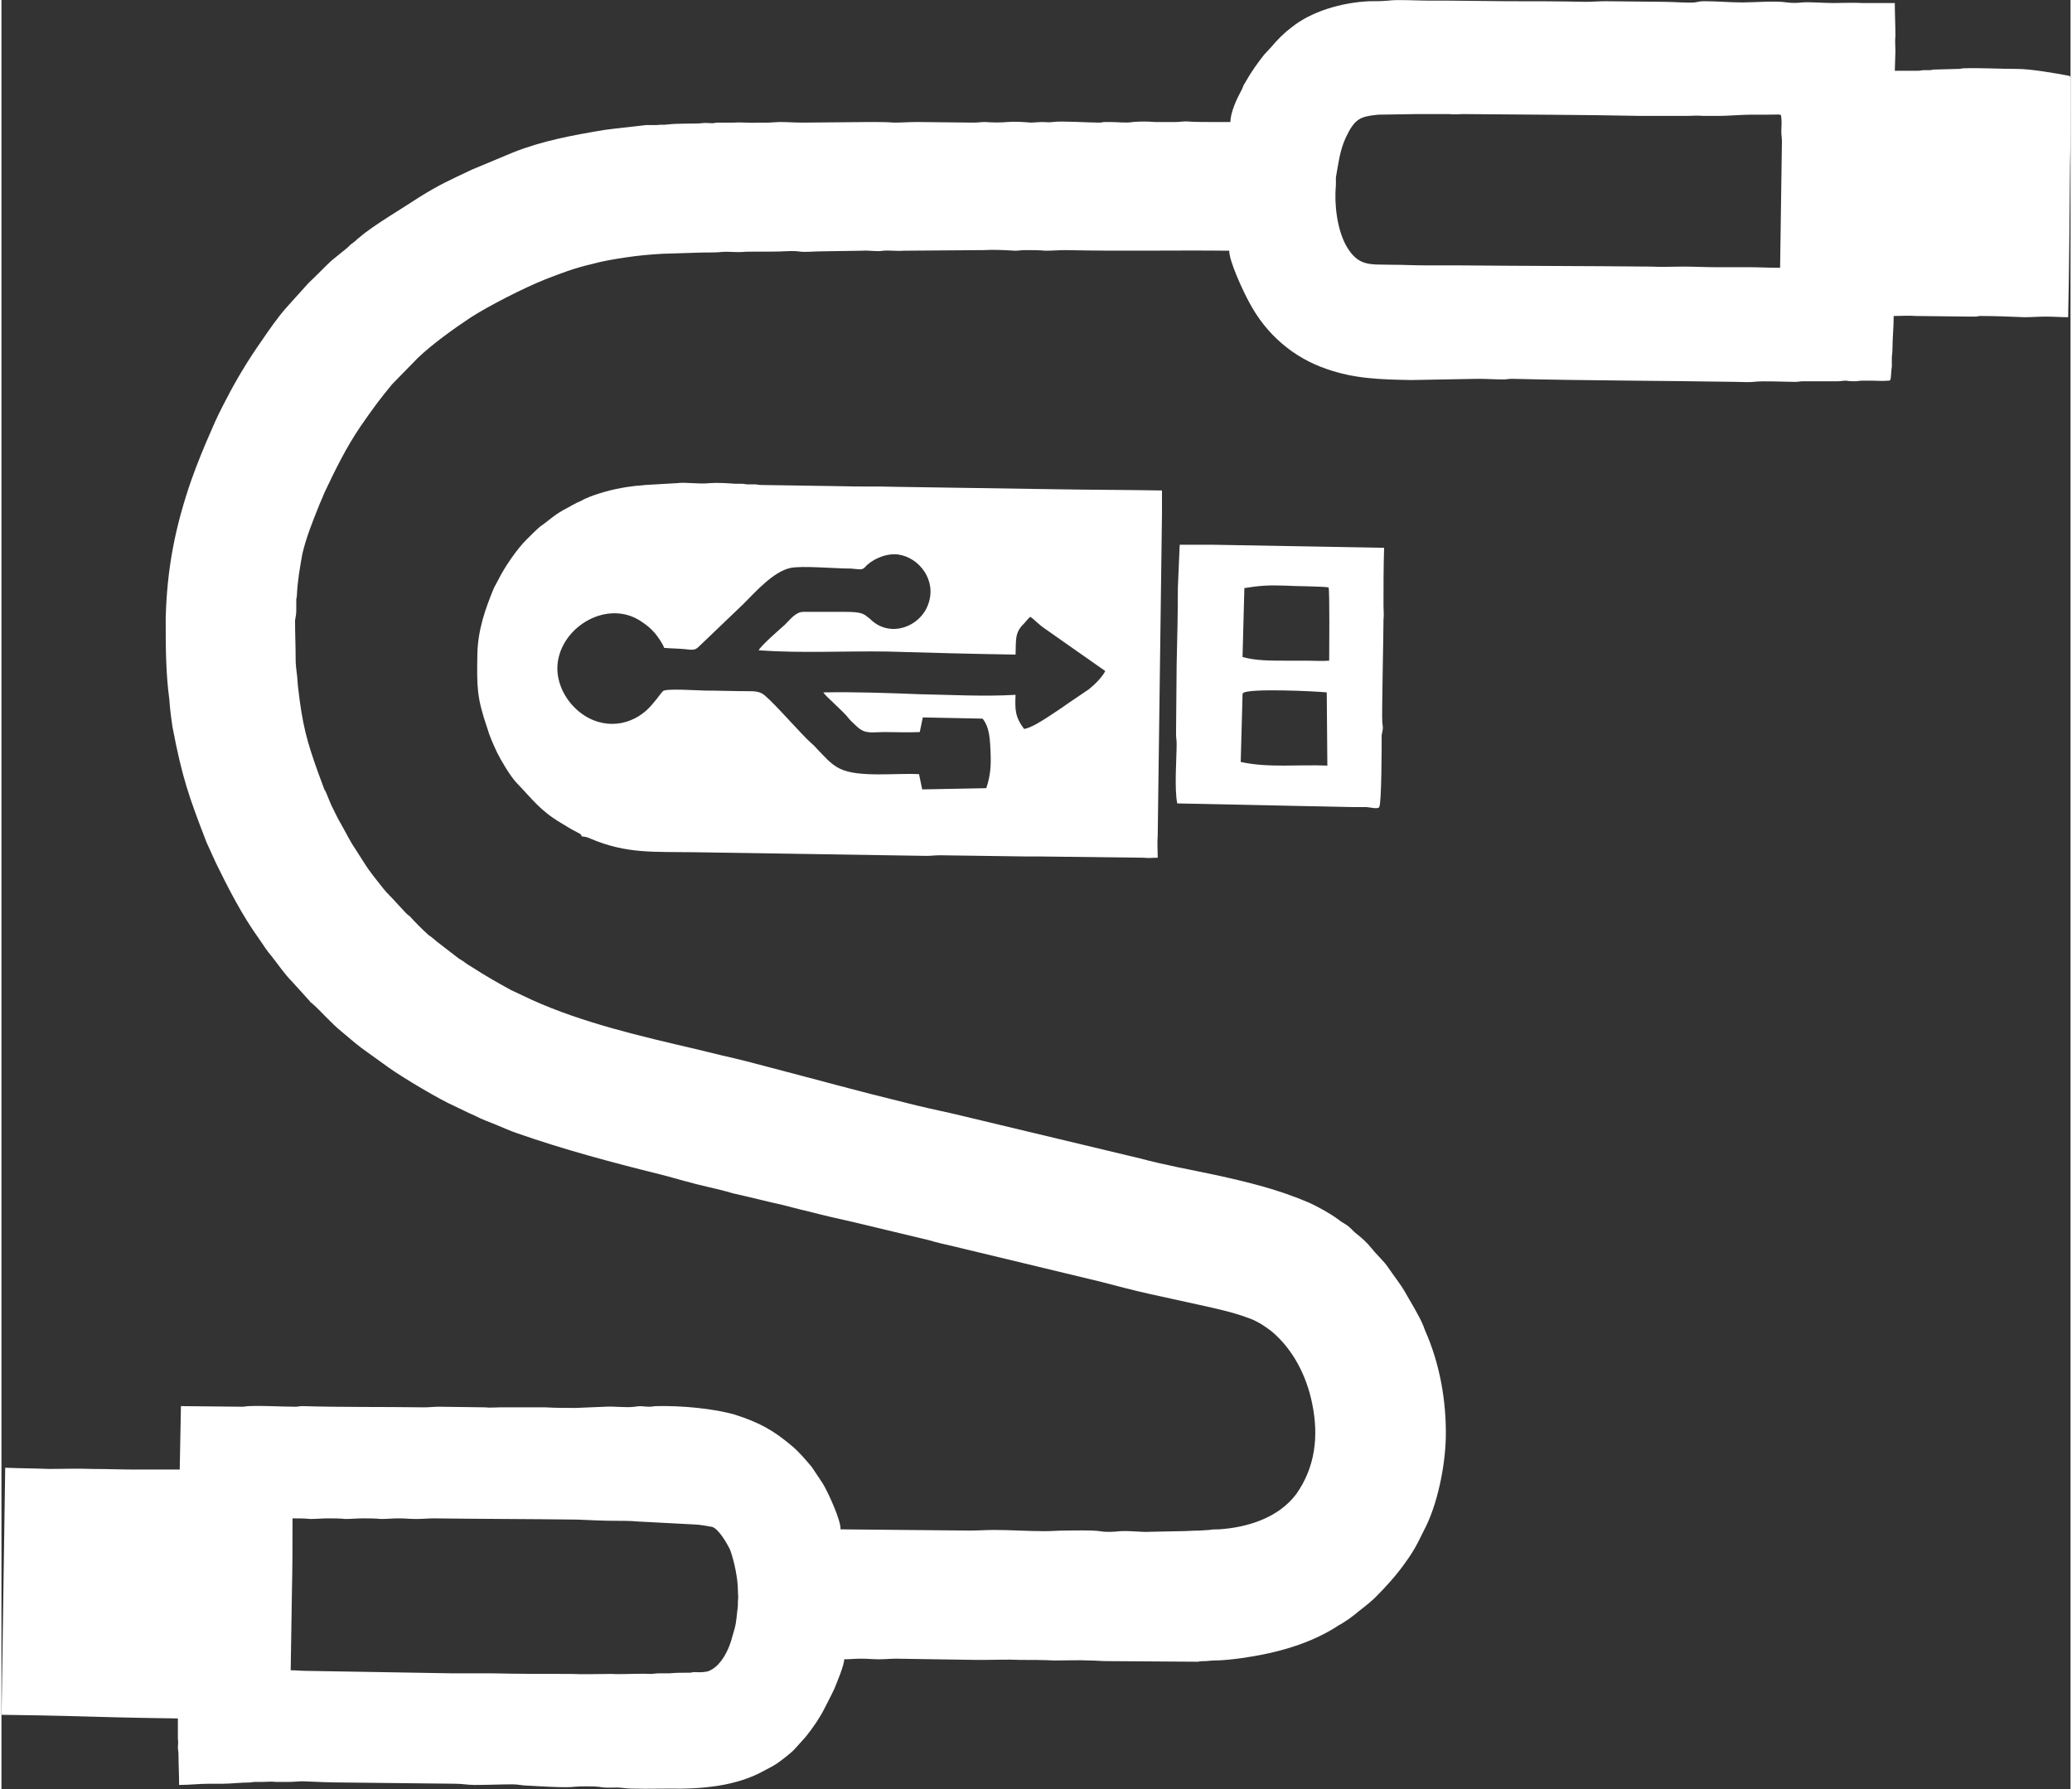
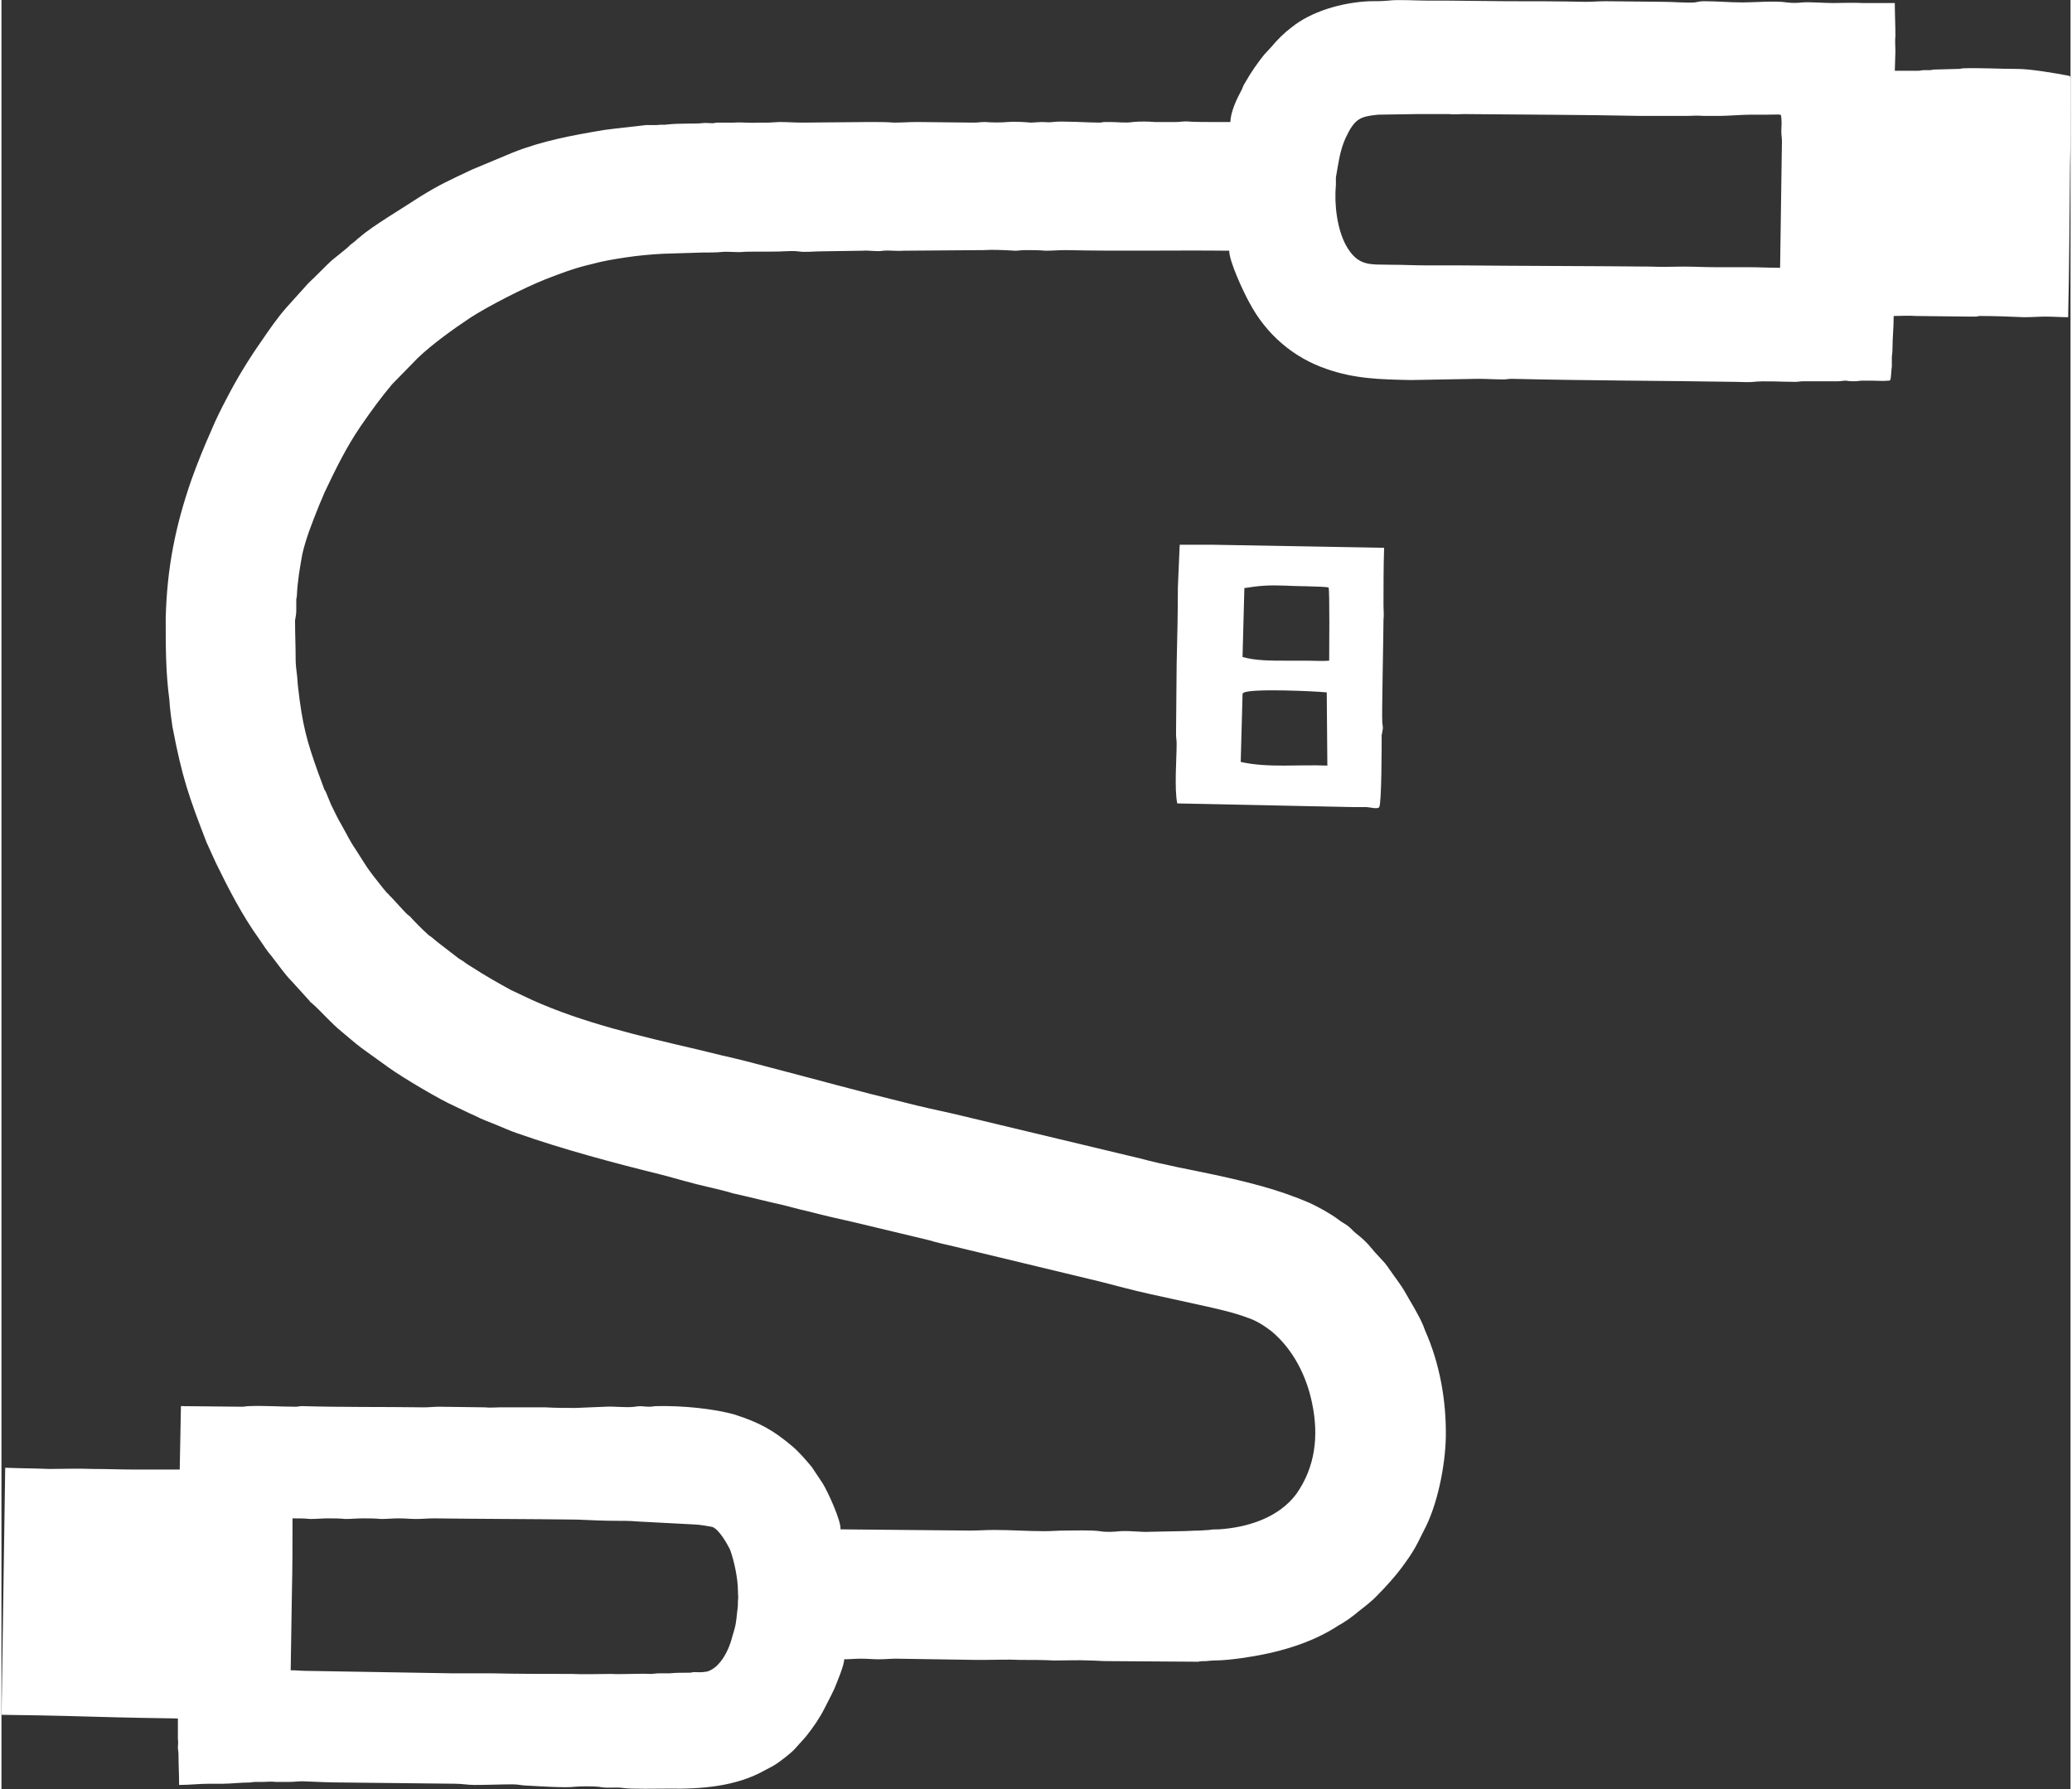
<svg xmlns="http://www.w3.org/2000/svg" xml:space="preserve" width="587px" height="507px" version="1.1" style="shape-rendering:geometricPrecision; text-rendering:geometricPrecision; image-rendering:optimizeQuality; fill-rule:evenodd; clip-rule:evenodd" viewBox="0 0 33.91 29.33">
  <rect x="0" y="0" width="33.91" height="29.33" fill="#333333" stroke="none" />
  <defs>
    <style type="text/css"> .fil0 {fill:white} </style>
  </defs>
  <g id="Capa_x0020_1">
    <g id="_2022926025552">
      <path class="fil0" d="M9.44 24.91c0.22,0.01 0.43,0.02 0.65,0.02 0.1,0 0.22,0 0.32,0.01l0.95 0.05c0.07,0 0.24,0.03 0.29,0.04 0.11,0.04 0.24,0.27 0.29,0.37 0.07,0.19 0.13,0.48 0.13,0.68 0,0.07 0.01,0.1 0,0.16 0,0.05 0,0.11 -0.01,0.16 -0.02,0.19 -0.02,0.23 -0.08,0.42 -0.05,0.21 -0.19,0.51 -0.41,0.58 -0.11,0.02 -0.15,0.01 -0.23,0.01 -0.04,0.01 -0.04,0.01 -0.08,0.01 -0.11,0 -0.21,0 -0.31,0.01 -0.05,0 -0.1,0 -0.16,0 -0.07,0 -0.1,0.01 -0.16,0.01 -0.2,-0.01 -0.45,0.01 -0.64,0 -0.23,0 -0.43,0.01 -0.65,0 -0.44,0 -0.87,0 -1.31,-0.01 -0.22,0 -0.43,0 -0.65,0l-2.37 -0.04c-0.1,0 -0.17,-0.01 -0.27,-0.01l0.02 -1.27c0.01,-0.41 0.01,-0.8 0.01,-1.22 0.1,0 0.2,0 0.29,0.01 0.11,0 0.19,-0.01 0.29,-0.01 0.09,0 0.19,0 0.29,0.01 0.1,0 0.18,-0.01 0.29,-0.01 0.1,0 0.19,0 0.29,0.01 0.1,0 0.18,-0.01 0.29,-0.01 0.1,0 0.19,0.01 0.29,0.01 0.1,0 0.18,-0.01 0.29,-0.01 0.78,0.01 1.56,0.01 2.35,0.02zm19.48 -23.03c0.27,0 0.24,-0.02 0.25,0.05 0.01,0.12 0,0.12 0,0.23 0,0.06 0.01,0.09 0.01,0.16l-0.03 2.07c-0.17,0 -0.35,-0.01 -0.53,-0.01 -0.18,0 -0.35,0 -0.53,0 -0.17,0 -0.35,-0.01 -0.53,-0.01 -0.18,0 -0.34,0.01 -0.53,0 -1.06,-0.01 -2.12,-0.01 -3.18,-0.02 -0.18,0 -0.34,0 -0.52,0 -0.18,0 -0.36,-0.01 -0.54,-0.01 -0.35,-0.01 -0.55,0.04 -0.75,-0.31 -0.15,-0.27 -0.2,-0.68 -0.17,-1 0,-0.04 0,-0.08 0,-0.12 0.04,-0.22 0.06,-0.43 0.16,-0.65 0.15,-0.32 0.24,-0.35 0.53,-0.38l0.63 -0.01c0.18,0 0.36,0 0.54,0 0.08,0.01 0.15,0 0.24,0 0.97,0.01 1.92,0.01 2.89,0.03l0.77 0c0.09,0 0.16,-0.01 0.26,0 0.09,0 0.18,0 0.27,0 0.11,0 0.39,-0.02 0.5,-0.02 0.06,0 0.08,0 0.12,0 0.05,0 0.09,0 0.14,0zm4.12 -0.75c-0.3,0 -0.6,-0.02 -0.9,-0.01 -0.04,0.01 -0.04,0.01 -0.09,0.01l-0.37 0.01c-0.04,0 -0.04,0.01 -0.08,0.01 -0.03,0 -0.06,0 -0.09,0 -0.05,0 -0.05,0.01 -0.1,0.01 -0.13,0 -0.24,0 -0.38,0l0.01 -0.32c0,-0.09 -0.01,-0.17 0,-0.25 0,-0.19 -0.01,-0.35 -0.01,-0.54l0 0 -0.01 0 -0.01 0 -0.01 0 -0.01 0 0 0 -0.01 0 -0.01 0 -0.01 0 -0.01 0 0 0 -0.01 0 -0.01 0 -0.01 0 -0.01 0 0 0 -0.01 0 -0.01 0 -0.01 0 -0.01 0 0 0 -0.01 0 -0.01 0 -0.01 0 -0.01 0 0 0 -0.01 0 -0.01 0 -0.01 0 -0.01 0 0 0 -0.01 0 -0.01 0 -0.01 0 -0.01 0 0 0 -0.01 0 -0.01 0 -0.01 0 -0.01 0 0 0 -0.01 0 -0.01 0 -0.01 0 -0.01 0 0 0 -0.01 0 -0.01 0 -0.01 0 -0.01 0 0 0 -0.01 0 -0.01 0 -0.01 0 -0.01 0 0 0 -0.01 0 -0.01 0 -0.01 0 -0.01 0 0 0 -0.01 0 -0.01 0 -0.01 0 -0.01 0c-0.17,-0.01 -0.32,0 -0.49,0 -0.14,0 -0.39,-0.02 -0.51,-0.01 -0.07,0.01 -0.18,0.01 -0.25,0 -0.18,-0.03 -0.54,0 -0.72,0 -0.22,0 -0.42,-0.02 -0.64,-0.02 -0.05,0 -0.11,0.01 -0.15,0.02 -0.13,0.01 -0.36,-0.01 -0.5,-0.01l-0.96 -0.01c-0.12,0 -0.21,0.01 -0.33,0.01 -0.44,-0.01 -0.86,-0.01 -1.3,-0.01l-0.97 -0.01c-0.11,0 -0.2,0 -0.32,0 -0.18,0 -0.49,-0.02 -0.64,0 -0.11,0.01 -0.2,0.01 -0.31,0.01 -0.46,0.02 -0.96,0.17 -1.28,0.43 -0.12,0.09 -0.23,0.2 -0.33,0.32l-0.12 0.13c-0.11,0.14 -0.21,0.28 -0.3,0.44 -0.01,0.02 -0.02,0.03 -0.03,0.05 -0.02,0.04 -0.03,0.08 -0.05,0.11 -0.06,0.11 -0.17,0.34 -0.17,0.5 -0.12,0 -0.22,0 -0.35,0 -0.13,0 -0.25,0 -0.37,-0.01 -0.07,0 -0.11,0.01 -0.17,0.01l-0.35 0c-0.11,-0.01 -0.25,-0.01 -0.36,0 -0.1,0.02 -0.26,0 -0.37,0 -0.03,0 -0.06,0 -0.09,0 -0.04,0 -0.04,0.01 -0.09,0.01 -0.18,0 -0.62,-0.03 -0.76,-0.01 -0.06,0.01 -0.12,0 -0.18,0l-0.18 0.01c-0.11,-0.01 -0.28,-0.02 -0.38,-0.01 -0.11,0.01 -0.25,0.01 -0.37,0 -0.08,0 -0.12,0.01 -0.18,0.01l-0.94 -0.01c-0.13,0 -0.24,0.01 -0.37,0.01 -0.13,-0.01 -0.26,-0.01 -0.39,-0.01l-1.11 0.01c-0.13,0 -0.26,-0.01 -0.38,-0.01l-0.18 0.01c-0.07,0 -0.13,0 -0.18,0 -0.12,0.01 -0.26,-0.01 -0.38,0l-0.18 0c-0.03,0 -0.06,0 -0.09,0 -0.05,0 -0.05,0.01 -0.09,0.01 -0.06,0 -0.12,-0.01 -0.18,0 -0.05,0.01 -0.39,0 -0.55,0.02 -0.05,0.01 -0.13,0 -0.18,0.01 -0.06,0 -0.12,0 -0.18,0 -0.23,0.03 -0.46,0.05 -0.68,0.08 -0.54,0.09 -1.02,0.18 -1.5,0.37l-0.67 0.28c-0.36,0.17 -0.54,0.25 -0.86,0.45 -0.24,0.16 -0.78,0.48 -0.97,0.65 -0.02,0.02 -0.03,0.02 -0.05,0.04 -0.04,0.04 -0.07,0.06 -0.11,0.09 -0.03,0.03 -0.06,0.06 -0.1,0.09l-0.21 0.17c-0.09,0.08 -0.27,0.27 -0.38,0.37l-0.36 0.4c-0.15,0.17 -0.28,0.36 -0.41,0.55 -0.21,0.3 -0.4,0.61 -0.57,0.94 -0.09,0.17 -0.18,0.35 -0.25,0.52 -0.12,0.27 -0.23,0.54 -0.33,0.82 -0.26,0.75 -0.4,1.44 -0.42,2.27 0,0.47 0,0.88 0.06,1.33 0.01,0.16 0.03,0.3 0.05,0.44 0.16,0.84 0.27,1.15 0.56,1.9l0.15 0.33c0.21,0.43 0.43,0.86 0.71,1.25 0.07,0.1 0.13,0.2 0.21,0.29 0.11,0.14 0.21,0.29 0.33,0.41l0.29 0.32c0.01,0.02 0.01,0.02 0.03,0.03 0.14,0.12 0.33,0.34 0.48,0.46 0.11,0.09 0.22,0.19 0.34,0.28l0.43 0.31c0.25,0.18 0.86,0.54 1.09,0.64 0.11,0.05 0.22,0.11 0.34,0.16 0.11,0.06 0.23,0.1 0.35,0.15 0.12,0.05 0.23,0.1 0.35,0.14 0.74,0.26 1.56,0.48 2.33,0.67 0.27,0.07 0.53,0.15 0.8,0.21 0.13,0.03 0.26,0.06 0.39,0.1 0.27,0.06 0.54,0.13 0.81,0.19 0.13,0.03 0.26,0.07 0.4,0.1 0.27,0.07 0.53,0.13 0.8,0.19l1.21 0.29c0.13,0.04 0.27,0.07 0.4,0.1l2.41 0.58c0.27,0.07 0.53,0.14 0.8,0.2 0.27,0.06 0.55,0.12 0.82,0.18 0.27,0.06 0.55,0.12 0.79,0.21 0.15,0.05 0.27,0.13 0.39,0.22 0.36,0.3 0.58,0.74 0.67,1.19 0.11,0.53 0.05,1.04 -0.26,1.48 -0.29,0.39 -0.8,0.55 -1.27,0.58 -0.05,0 -0.11,0 -0.16,0.01 -0.04,0 -0.12,0.01 -0.16,0.01 -0.1,0 -0.21,0.01 -0.31,0.01l-0.5 0.01c-0.13,0.01 -0.31,-0.02 -0.49,-0.01 -0.09,0.01 -0.22,0.02 -0.33,0 -0.15,-0.02 -0.41,-0.01 -0.58,-0.01 -0.11,0 -0.21,0.01 -0.32,0.01 -0.29,0 -0.55,-0.02 -0.83,-0.02 -0.14,0 -0.26,0.01 -0.4,0.01l-2.12 -0.02c0.01,-0.14 -0.2,-0.6 -0.29,-0.75l-0.18 -0.27c-0.1,-0.12 -0.21,-0.25 -0.33,-0.35 -0.31,-0.26 -0.53,-0.38 -0.93,-0.51 -0.35,-0.1 -0.87,-0.15 -1.29,-0.14 -0.04,0 -0.06,0.01 -0.12,0.01 -0.1,0 -0.11,-0.02 -0.23,0 -0.15,0.02 -0.33,-0.01 -0.49,0l-0.48 0.02c-0.16,0 -0.33,0 -0.5,-0.01l-0.74 0c-0.09,0 -0.16,0.01 -0.25,0l-0.75 -0.01c-0.09,0 -0.15,0.01 -0.25,0.01 -0.67,-0.01 -1.32,0 -1.99,-0.02 -0.05,0 -0.07,0.01 -0.11,0.01 -0.25,0 -0.51,-0.02 -0.76,-0.01 -0.05,0 -0.07,0.01 -0.12,0.01l-1 -0.01 -0.02 1.04c-0.24,0 -0.46,0 -0.71,0 -0.24,0 -0.48,-0.01 -0.72,-0.01 -0.24,-0.01 -0.46,0 -0.71,0 -0.24,-0.01 -0.48,-0.01 -0.72,-0.02l-0.06 4.05 0.64 0.01c0.56,0.01 1.08,0.03 1.64,0.04l0.61 0.01 0 0.22c0,0.06 0,0.08 0,0.12 0.01,0.05 0,0.09 0,0.13 0,0.05 0.01,0.07 0.01,0.12 0,0.17 0.01,0.33 0.01,0.5 0.17,0 0.33,-0.02 0.5,-0.02l0.22 0c0.12,0 0.29,-0.02 0.43,-0.02 0.04,0 0.05,-0.01 0.1,-0.01 0.04,0 0.08,0 0.12,0 0.08,0 0.13,-0.01 0.21,0 0.08,0 0.16,0 0.23,0 0.08,0 0.13,-0.01 0.22,-0.01 0.22,0.01 0.45,0.02 0.68,0.02l1.81 0.02c0.12,0 0.21,0.02 0.32,0.02 0.22,0 0.42,-0.01 0.63,-0.01 0.09,0 0.15,0.02 0.23,0.02 0.18,0.01 0.63,0.04 0.78,0.02 0.08,-0.01 0.32,-0.01 0.4,0 0.13,0.03 0.27,0 0.4,0.02 0.12,0.02 0.58,0.01 0.74,0.01 0.55,0.01 1.11,-0.04 1.56,-0.29 0.07,-0.04 0.14,-0.07 0.2,-0.11 0.05,-0.03 0.26,-0.19 0.31,-0.25l0.18 -0.2c0.12,-0.15 0.23,-0.31 0.31,-0.47 0.07,-0.14 0.09,-0.17 0.16,-0.32 0.04,-0.1 0.16,-0.38 0.16,-0.48 0.09,0 0.17,-0.01 0.28,-0.01 0.1,0 0.19,0.01 0.29,0.01 0.1,0 0.19,-0.01 0.28,-0.01l1.31 0.02c0.06,0 0.08,0 0.14,0 0.2,0 0.38,-0.01 0.57,0 0.2,0 0.39,0 0.58,0.01 0.2,0 0.37,-0.01 0.58,0 0.1,0 0.17,0.01 0.28,0.01l1.49 0.01c0.04,-0.01 0.08,-0.01 0.12,-0.01 0.04,0 0.09,-0.01 0.13,-0.01 0.16,0 0.32,-0.02 0.47,-0.04 0.56,-0.08 1.12,-0.23 1.59,-0.54 0.06,-0.03 0.11,-0.07 0.16,-0.1 0.03,-0.02 0.05,-0.04 0.08,-0.06 0.12,-0.1 0.25,-0.19 0.36,-0.3 0.18,-0.18 0.35,-0.37 0.49,-0.57 0.08,-0.11 0.15,-0.22 0.21,-0.34l0.09 -0.18c0.22,-0.41 0.35,-1.05 0.36,-1.53 0.01,-0.6 -0.1,-1.21 -0.34,-1.75 -0.01,-0.03 -0.02,-0.05 -0.03,-0.08 -0.08,-0.19 -0.21,-0.39 -0.31,-0.57 -0.06,-0.1 -0.13,-0.19 -0.2,-0.29 -0.05,-0.07 -0.1,-0.15 -0.16,-0.21l-0.12 -0.13c-0.03,-0.03 -0.03,-0.04 -0.06,-0.07 -0.07,-0.09 -0.16,-0.17 -0.25,-0.24 -0.05,-0.04 -0.08,-0.08 -0.13,-0.12 -0.05,-0.04 -0.1,-0.06 -0.15,-0.1 -0.13,-0.1 -0.33,-0.21 -0.48,-0.28 -0.51,-0.22 -1,-0.34 -1.55,-0.46 -0.42,-0.09 -0.82,-0.16 -1.23,-0.27l-3.05 -0.73c-0.27,-0.06 -0.55,-0.12 -0.82,-0.19 -0.74,-0.18 -1.46,-0.38 -2.19,-0.57 -0.26,-0.07 -0.53,-0.14 -0.8,-0.2 -0.13,-0.03 -0.28,-0.07 -0.41,-0.1 -0.9,-0.21 -1.86,-0.43 -2.7,-0.81l-0.34 -0.16c-0.22,-0.12 -0.43,-0.24 -0.63,-0.37 -0.05,-0.03 -0.1,-0.06 -0.15,-0.1 -0.03,-0.02 -0.05,-0.03 -0.08,-0.05l-0.35 -0.27c-0.05,-0.04 -0.09,-0.08 -0.14,-0.11 -0.11,-0.1 -0.21,-0.2 -0.31,-0.31 -0.03,-0.02 -0.04,-0.03 -0.07,-0.06l-0.24 -0.26c-0.03,-0.02 -0.03,-0.04 -0.06,-0.06 -0.02,-0.02 -0.04,-0.05 -0.06,-0.07 -0.11,-0.14 -0.22,-0.27 -0.32,-0.43l-0.14 -0.22c-0.09,-0.13 -0.15,-0.26 -0.23,-0.4 -0.06,-0.1 -0.11,-0.21 -0.17,-0.33l-0.07 -0.17c-0.01,-0.03 -0.02,-0.05 -0.04,-0.08l-0.1 -0.27c-0.19,-0.53 -0.26,-0.79 -0.33,-1.4 -0.01,-0.08 -0.01,-0.15 -0.02,-0.22 -0.01,-0.07 -0.02,-0.17 -0.02,-0.23 0,-0.22 -0.01,-0.43 -0.01,-0.65 0.01,-0.06 0.02,-0.1 0.02,-0.16 0,-0.06 0,-0.12 0,-0.18 0,-0.03 0.01,-0.03 0.01,-0.07 0.01,-0.23 0.05,-0.46 0.09,-0.68 0.06,-0.26 0.16,-0.51 0.26,-0.76 0.03,-0.08 0.07,-0.16 0.1,-0.24 0.18,-0.38 0.36,-0.75 0.6,-1.1 0.18,-0.26 0.31,-0.44 0.51,-0.68l0.42 -0.43c0.24,-0.23 0.59,-0.48 0.86,-0.66 0.31,-0.2 0.88,-0.49 1.23,-0.63 0.26,-0.1 0.46,-0.18 0.76,-0.25 0.18,-0.05 0.36,-0.08 0.56,-0.11 0.2,-0.03 0.41,-0.05 0.61,-0.06l0.64 -0.02c0.08,0 0.26,0 0.33,-0.01 0.1,-0.01 0.23,0.01 0.34,0 0.07,-0.01 0.54,0 0.66,-0.01 0.06,0 0.16,-0.01 0.24,0 0.12,0.02 0.25,0 0.4,0l0.66 -0.01c0.11,-0.01 0.23,0.02 0.34,0 0.09,-0.01 0.23,0.01 0.33,0l1.32 -0.01c0.15,-0.01 0.35,0 0.51,0.01 0.06,0 0.1,-0.01 0.16,-0.01 0.11,0 0.23,0 0.34,0.01 0.12,0 0.21,-0.01 0.33,-0.01 0.89,0.02 1.79,0 2.68,0.01 0,0.17 0.22,0.65 0.33,0.85 0.27,0.51 0.71,0.9 1.27,1.09 0.46,0.16 0.87,0.17 1.38,0.18l1.1 -0.02c0.13,0 0.28,0.01 0.42,0.01 0.05,0 0.07,-0.01 0.13,-0.01 1.23,0.03 2.45,0.03 3.68,0.05 0.08,0 0.21,0.01 0.28,0 0.17,-0.02 0.5,0 0.69,0 0.05,0 0.07,-0.01 0.13,-0.01l0.57 0c0.05,0 0.07,-0.01 0.13,-0.01 0.05,0.01 0.1,0.01 0.14,0.01 0.06,0 0.07,-0.01 0.13,-0.01 0.05,0 0.1,0 0.15,0 0.09,0 0.18,0.01 0.27,0 0.03,0 0.03,0 0.04,-0.03 0.01,-0.06 0.01,-0.15 0.02,-0.2 0,-0.04 0,-0.1 0,-0.14 0,-0.05 0.01,-0.08 0.01,-0.14 0,-0.19 0.02,-0.35 0.02,-0.55 0.13,0 0.23,-0.01 0.36,0l0.89 0.01c0.03,0 0.06,0 0.09,0 0.04,0 0.04,-0.01 0.08,-0.01 0.24,0 0.48,0.01 0.72,0.02 0.13,0 0.23,-0.01 0.35,-0.01 0.13,0 0.25,0.01 0.37,0.01l0 -0.04c0.02,-0.82 0.02,-1.61 0.03,-2.43 0.01,-0.42 0.01,-0.81 0.01,-1.23l0 -0.22c-0.01,-0.04 -0.01,-0.03 -0.04,-0.04 -0.21,-0.04 -0.62,-0.11 -0.83,-0.11z" />
-       <path class="fil0" d="M16.86 10.11c0.09,0.06 0.11,0.11 0.29,0.23l0.94 0.66c-0.05,0.1 -0.17,0.22 -0.27,0.3 -0.12,0.08 -0.22,0.15 -0.34,0.23 -0.11,0.08 -0.22,0.15 -0.34,0.23 -0.08,0.05 -0.26,0.17 -0.38,0.19 -0.15,-0.2 -0.15,-0.32 -0.14,-0.56 -0.52,0.03 -1.05,0 -1.57,-0.01 -0.52,-0.02 -1.05,-0.04 -1.58,-0.03 0.03,0.06 0.33,0.31 0.41,0.42 0.04,0.05 0.09,0.09 0.14,0.14 0.14,0.13 0.24,0.09 0.46,0.09 0.19,0 0.38,0.01 0.57,0l0.05 -0.24 0.98 0.02c0.12,0.15 0.12,0.36 0.13,0.54 0.01,0.23 0,0.39 -0.07,0.6l-1.05 0.02 -0.05 -0.24c0,-0.01 0,-0.01 -0.01,-0.01 -0.37,-0.02 -0.99,0.06 -1.29,-0.09 -0.15,-0.07 -0.27,-0.22 -0.37,-0.32 -0.03,-0.03 -0.05,-0.06 -0.09,-0.09 -0.18,-0.16 -0.58,-0.63 -0.77,-0.79 -0.08,-0.07 -0.17,-0.07 -0.29,-0.07 -0.23,0 -0.46,-0.01 -0.69,-0.01 -0.09,0 -0.65,-0.04 -0.69,0.01 -0.04,0.04 -0.09,0.12 -0.17,0.21 -0.26,0.32 -0.72,0.45 -1.13,0.18 -0.24,-0.16 -0.43,-0.45 -0.43,-0.77 0.01,-0.65 0.81,-1.15 1.38,-0.76 0.09,0.06 0.15,0.11 0.22,0.19 0.04,0.05 0.13,0.17 0.15,0.24 0.11,0.01 0.22,0.01 0.33,0.02 0.17,0.02 0.18,0.02 0.27,-0.07l0.7 -0.67c0.2,-0.2 0.49,-0.53 0.77,-0.59 0.19,-0.04 0.73,0.01 0.99,0.01 0.14,0.01 0.18,0.03 0.23,-0.02 0.09,-0.11 0.33,-0.24 0.55,-0.21 0.34,0.05 0.63,0.42 0.49,0.81 -0.13,0.38 -0.64,0.57 -0.96,0.24 -0.02,-0.01 -0.07,-0.06 -0.1,-0.07 -0.07,-0.04 -0.22,-0.04 -0.31,-0.04 -0.23,0 -0.46,0 -0.68,0 -0.12,0 -0.21,0.12 -0.3,0.21 -0.09,0.08 -0.4,0.35 -0.43,0.42 0.69,0.05 1.41,0.01 2.1,0.02 0.7,0.02 1.41,0.04 2.11,0.05 0.01,-0.23 -0.02,-0.36 0.14,-0.51 0.04,-0.05 0.06,-0.07 0.1,-0.11zm2.16 -2.07c-0.59,-0.01 -1.16,-0.01 -1.75,-0.02l-2.63 -0.04c-0.3,-0.01 -0.58,0 -0.88,-0.01l-1.31 -0.02c-0.05,0 -0.06,-0.01 -0.1,-0.01 -0.04,0 -0.08,0 -0.12,0 -0.04,0 -0.05,-0.01 -0.1,-0.01 -0.03,0 -0.07,0 -0.11,0 -0.12,-0.01 -0.3,-0.02 -0.42,-0.01 -0.17,0.02 -0.39,-0.02 -0.53,0l-0.52 0.03c-0.07,0.01 -0.13,0.01 -0.2,0.02 -0.25,0.03 -0.49,0.09 -0.7,0.17 -0.05,0.02 -0.1,0.04 -0.15,0.07 -0.1,0.04 -0.19,0.1 -0.29,0.15 -0.19,0.11 -0.22,0.16 -0.38,0.27 -0.06,0.05 -0.17,0.16 -0.23,0.22 -0.15,0.15 -0.35,0.44 -0.45,0.64l-0.08 0.15c-0.14,0.34 -0.26,0.68 -0.27,1.07 -0.01,0.56 -0.01,0.72 0.16,1.22 0.04,0.14 0.1,0.27 0.16,0.4 0.07,0.14 0.21,0.38 0.32,0.5 0.26,0.27 0.39,0.46 0.73,0.66 0.12,0.07 0.14,0.09 0.26,0.15 0.09,0.05 0.06,0.03 0.08,0.07 0.08,0.01 0.08,0.01 0.15,0.04 0.59,0.25 1.04,0.21 1.69,0.22 1.28,0.02 2.53,0.04 3.81,0.06 0.08,0 0.14,-0.01 0.22,-0.01l1.44 0.02c0.09,0 0.14,0 0.23,0l1.67 0.02c0.09,0.01 0.14,0 0.23,0 0,-0.13 -0.01,-0.24 0,-0.37l0.07 -5.28c0,-0.13 0,-0.24 0,-0.37z" />
      <path class="fil0" d="M21.73 12.55c-0.47,-0.02 -0.98,0.04 -1.42,-0.06l0.03 -1.1c0,-0.04 0,-0.01 0.01,-0.03 0.09,-0.08 1.18,-0.03 1.37,-0.01l0.01 1.2zm0.02 -2.92c0.02,0.05 0.01,1.07 0.01,1.2 -0.11,0.01 -0.26,0 -0.37,0 -0.12,0 -0.24,0 -0.36,0 -0.23,0 -0.48,0 -0.69,-0.06l0.03 -1.13c0.25,-0.04 0.4,-0.05 0.67,-0.04 0.12,0.01 0.63,0.01 0.71,0.03zm0.91 -0.65l-2.79 -0.05c-0.2,0 -0.36,0 -0.56,0l-0.03 0.7c0,0.42 -0.01,0.84 -0.02,1.26l-0.01 1.14c0,0.07 0.01,0.1 0.01,0.16 0,0.24 -0.04,0.74 0.01,0.98l2.86 0.06c0.07,0 0.16,0 0.24,0 0.04,0 0.19,0.04 0.21,0 0.04,-0.06 0.04,-1 0.04,-1.18 0.01,-0.04 0.01,-0.05 0.02,-0.11 0,-0.05 -0.01,-0.07 -0.01,-0.11 -0.01,-0.08 0.02,-1.44 0.02,-1.67 0.01,-0.09 0,-0.15 0,-0.24 0,-0.32 0,-0.62 0.01,-0.94z" />
    </g>
  </g>
</svg>